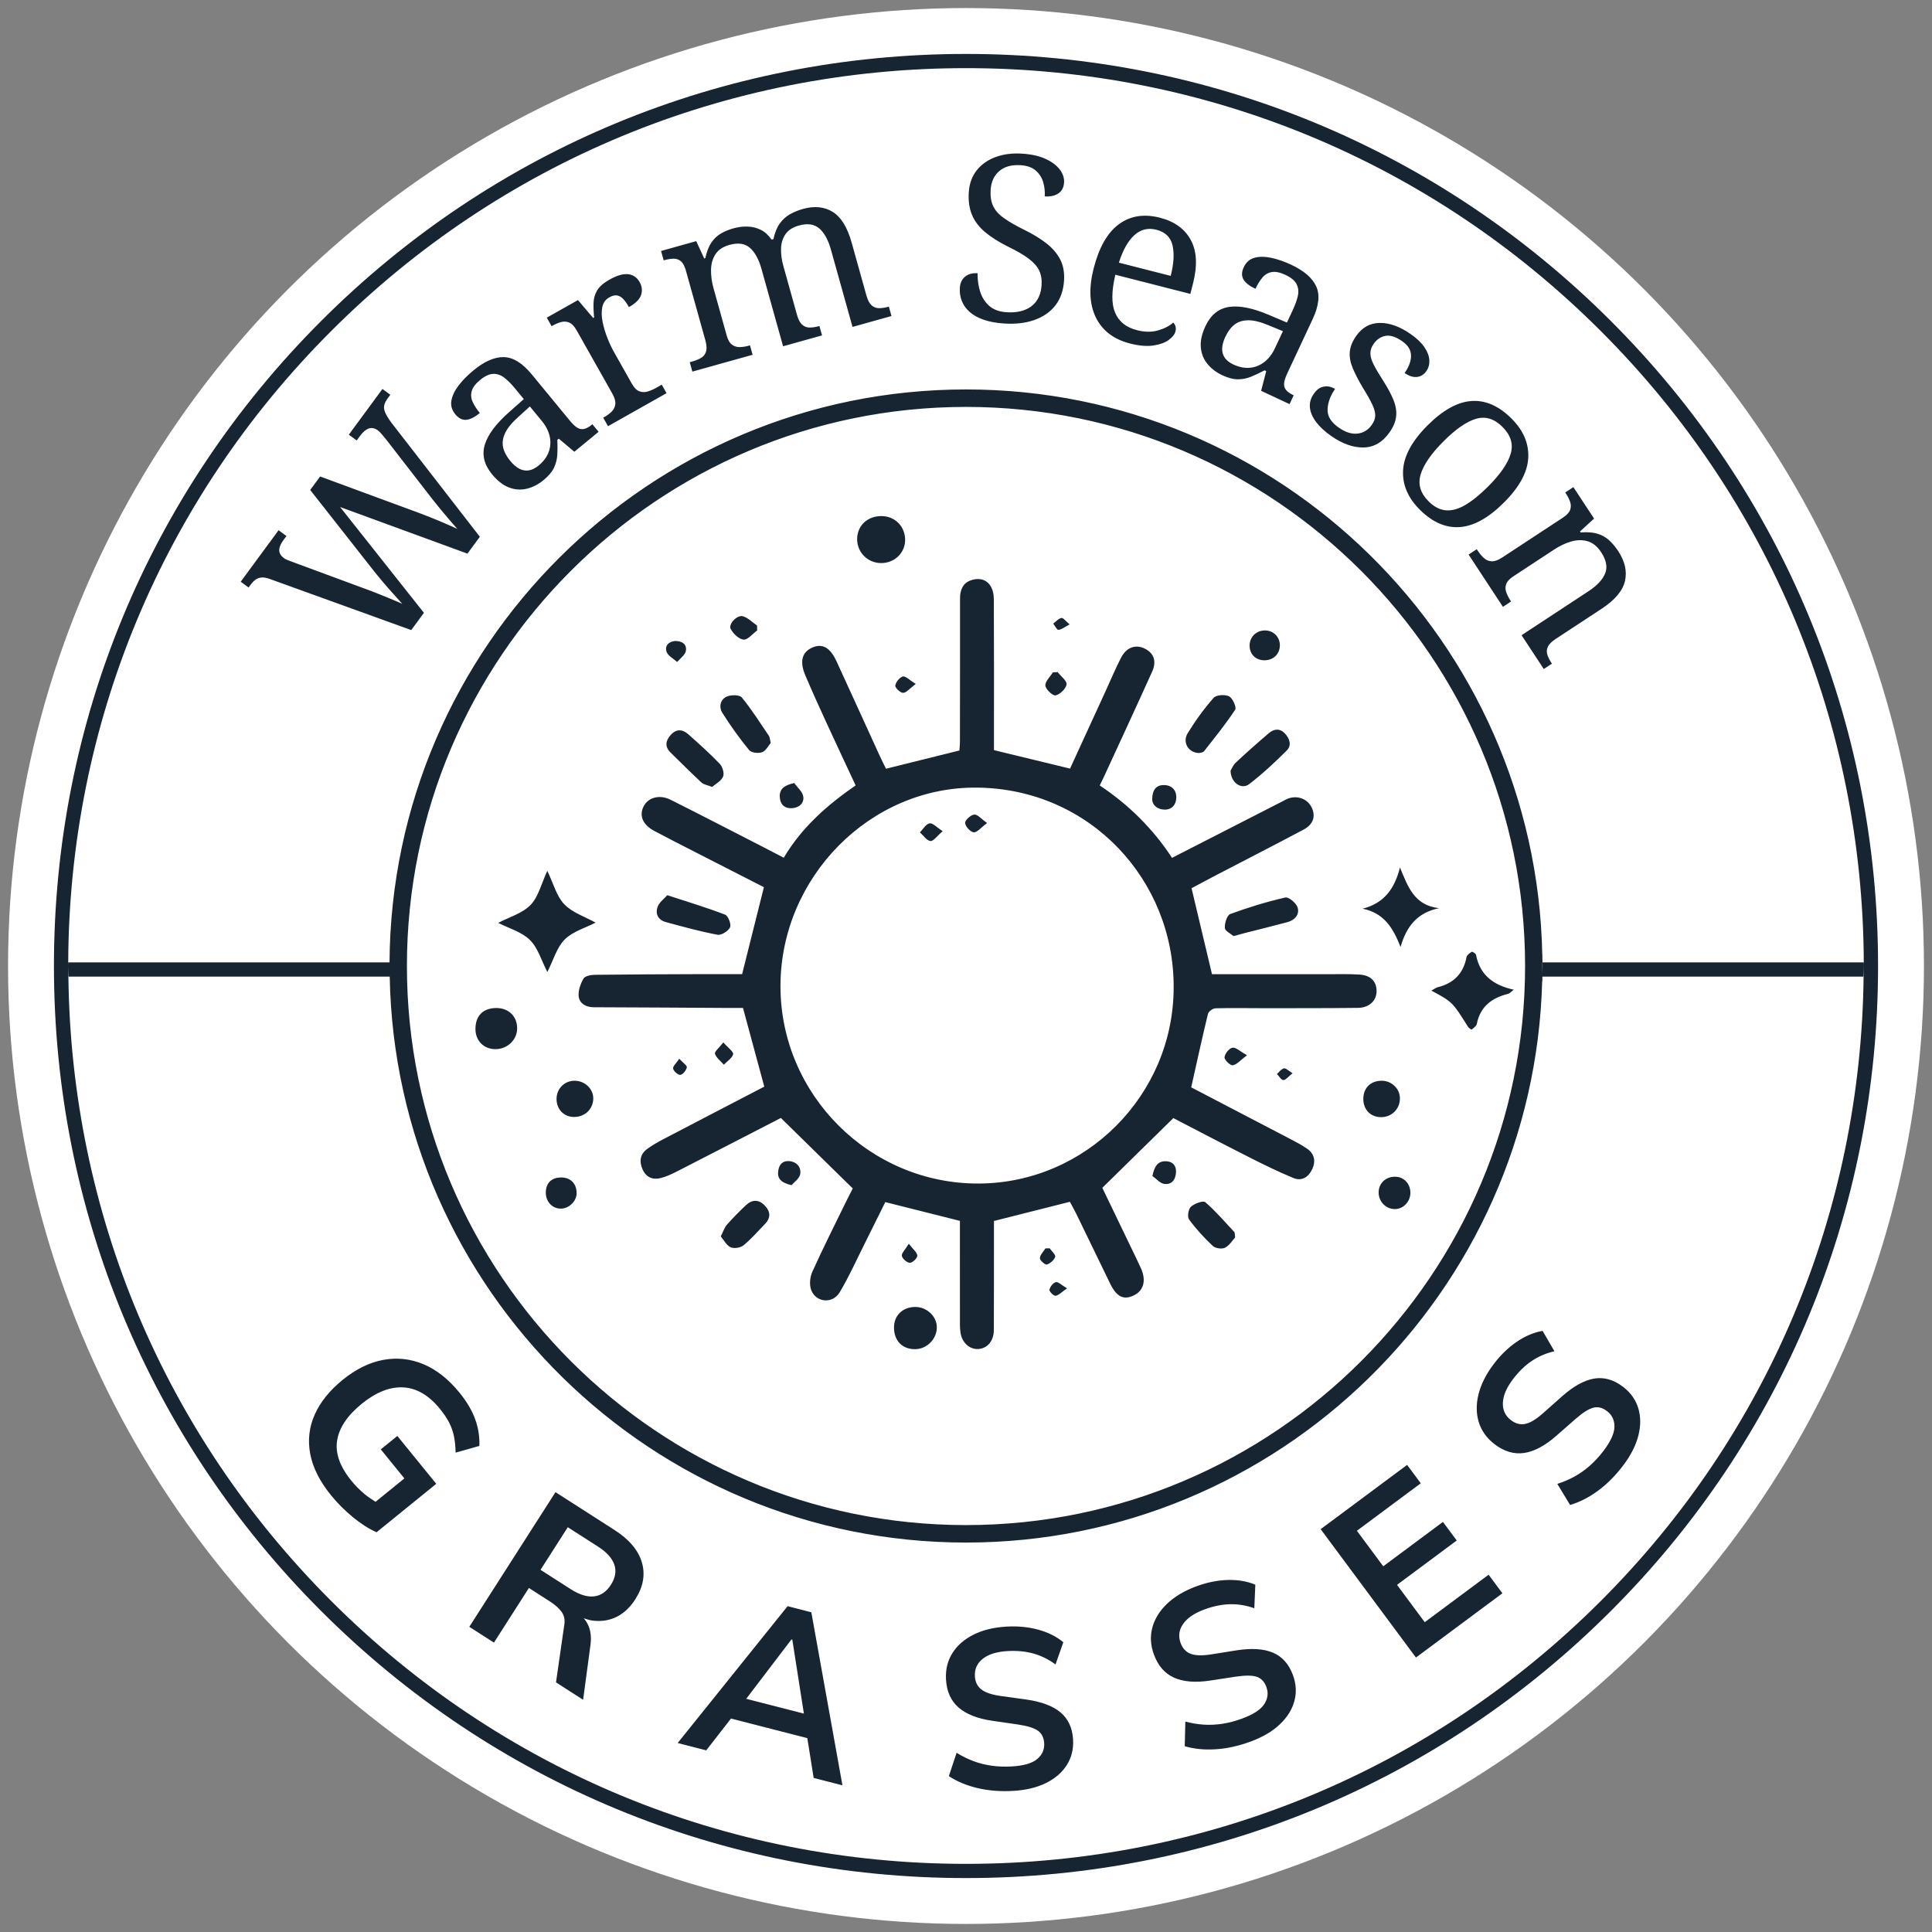
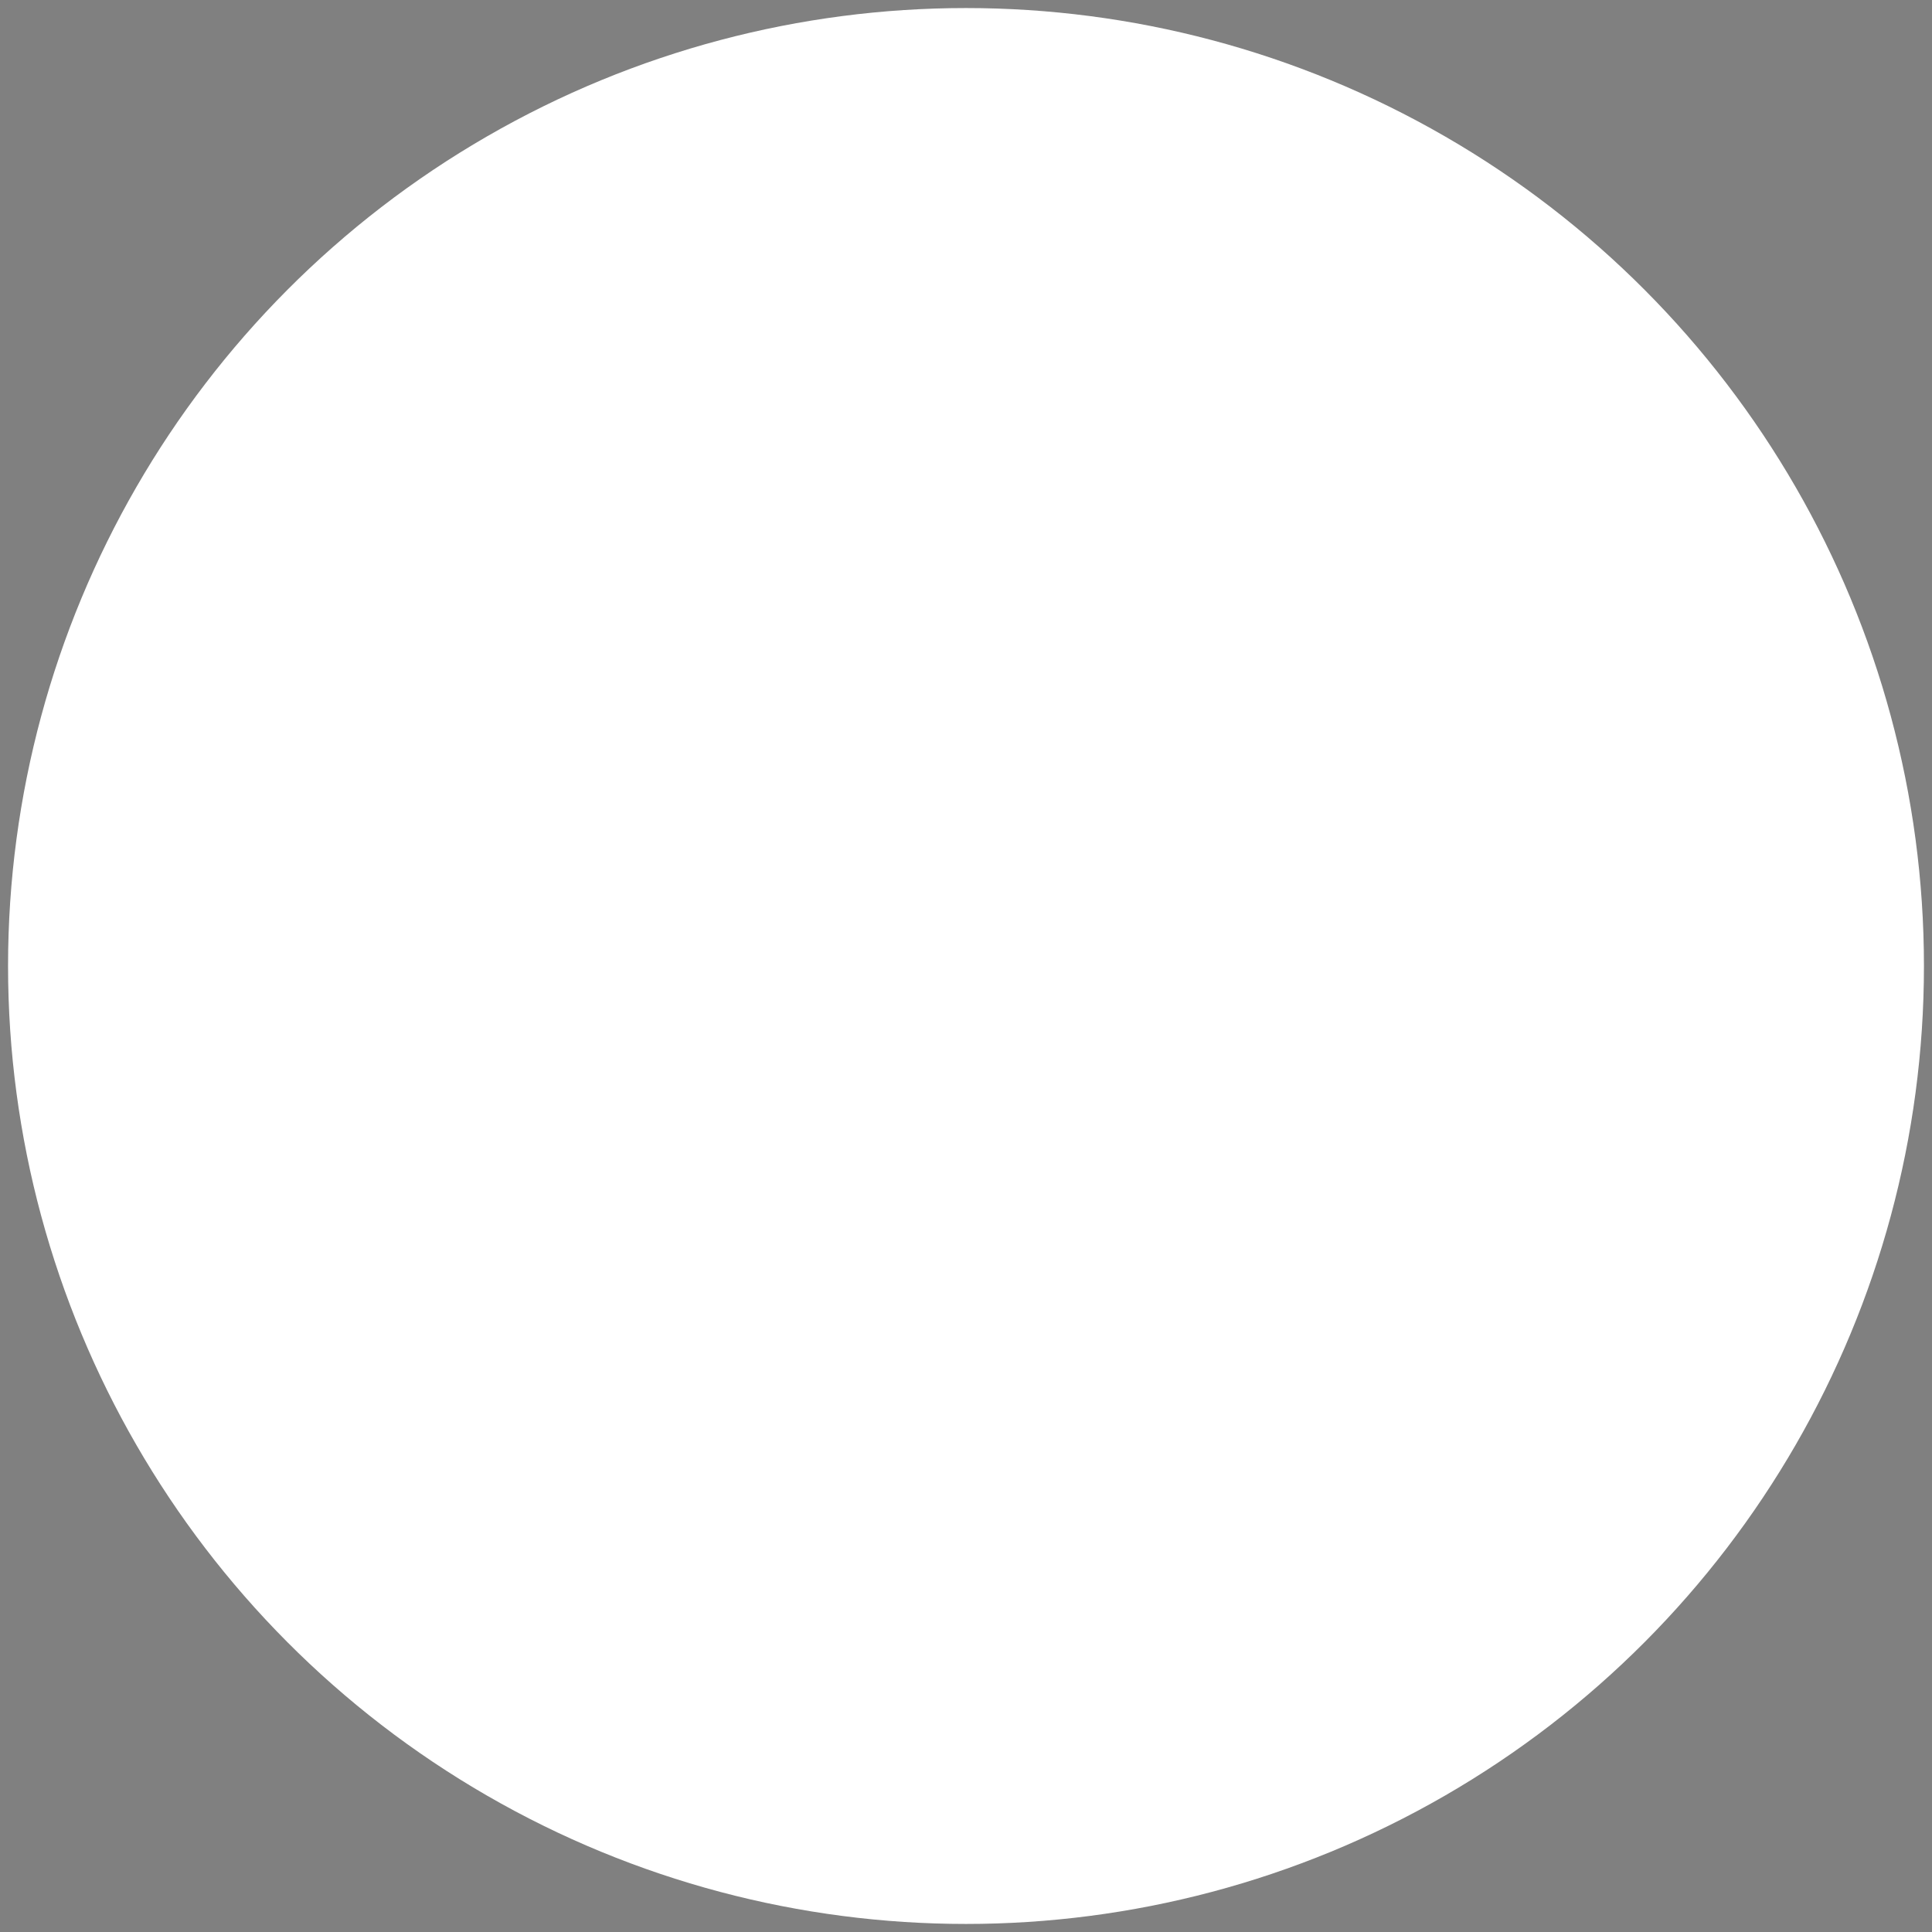
<svg xmlns="http://www.w3.org/2000/svg" x="0px" y="0px" width="120px" height="120px" viewBox="0 0 120 120">
  <rect x="0" y="0" width="120" height="120" fill="#808080" stroke="none" />
  <circle cx="60" cy="60" r="59.5" style="fill:#ffffff;" />
-   <path d="M65.022,78.541c-0.105,0.032-0.439-0.259-0.433-0.393 c0.009-0.207,0.22-0.407,0.346-0.609c0.087-0.001,0.174-0.003,0.262-0.004 c0.124,0.18,0.382,0.402,0.342,0.529C65.474,78.267,65.232,78.477,65.022,78.541z M56.976,77.991 c-0.008-0.2-0.26-0.39-0.527-0.742c-0.226,0.372-0.464,0.59-0.433,0.758 c0.033,0.179,0.321,0.426,0.499,0.427C56.679,78.435,56.983,78.144,56.976,77.991z M49.04,72.121 c-0.422-0.044-0.645,0.198-0.703,0.603c-0.069,0.48,0.171,0.734,0.826,0.89 c0.151-0.18,0.489-0.407,0.539-0.685C49.774,72.522,49.51,72.17,49.04,72.121z M56.84,81.178 c-0.793,0.01-1.326,0.54-1.312,1.307c0.014,0.805,0.526,1.319,1.308,1.315 c0.744-0.004,1.369-0.645,1.351-1.386C58.172,81.741,57.549,81.17,56.84,81.178z M74.862,74.67 c-0.133-0.115-0.672,0.084-0.893,0.283c-0.159,0.143-0.234,0.625-0.116,0.787 c0.434,0.593,0.939,1.142,1.476,1.647c0.159,0.15,0.564,0.209,0.757,0.112 c0.278-0.141,0.466-0.461,0.63-0.639c-0.029-0.211-0.014-0.297-0.05-0.336 C76.077,75.893,75.513,75.23,74.862,74.67z M86.951,68.201c-0.008-0.576-0.502-1.059-1.097-1.073 c-0.703-0.016-1.17,0.427-1.176,1.115c-0.006,0.665,0.43,1.129,1.076,1.145 C86.435,69.405,86.961,68.883,86.951,68.201z M86.643,73.088c-0.602-0.003-1.044,0.449-1.012,1.035 c0.03,0.557,0.487,0.989,1.032,0.975c0.531-0.014,0.963-0.501,0.938-1.056 C87.576,73.484,87.18,73.09,86.643,73.088z M88.906,61.528c1.311,0.707,1.31,0.708,2.274,2.248 c0.05,0.079,0.21,0.188,0.23,0.171c0.123-0.099,0.29-0.216,0.317-0.352 c0.217-1.085,0.939-1.619,1.95-1.867c0.086-0.021,0.155-0.112,0.345-0.256 c-1.284-0.28-2.107-0.926-2.345-2.167c-0.016-0.081-0.224-0.21-0.265-0.186 c-0.132,0.078-0.299,0.204-0.325,0.336c-0.194,1.014-0.795,1.615-1.783,1.863 C89.19,61.346,89.087,61.431,88.906,61.528z M46.337,74.852c-0.414,0.387-0.813,0.793-1.188,1.217 c-0.151,0.171-0.222,0.413-0.382,0.724c0.198,0.234,0.356,0.56,0.61,0.675 c0.213,0.096,0.613,0.037,0.798-0.114c0.487-0.398,0.905-0.881,1.344-1.337 c0.373-0.387,0.333-0.781-0.026-1.148C47.12,74.488,46.711,74.502,46.337,74.852z M72.376,72.126 c-0.474,0.01-0.673,0.315-0.798,0.917c0.245,0.172,0.476,0.459,0.739,0.492 c0.506,0.064,0.725-0.323,0.728-0.78C73.048,72.344,72.778,72.118,72.376,72.126z M65.182,80.107 c-0.022,0.102,0.266,0.393,0.381,0.376c0.203-0.031,0.381-0.232,0.714-0.462 c-0.341-0.201-0.546-0.417-0.696-0.383C65.413,79.675,65.222,79.921,65.182,80.107z M35.718,67.127 c-0.643-0.018-1.155,0.49-1.15,1.142c0.005,0.622,0.438,1.084,1.038,1.106 c0.695,0.026,1.229-0.462,1.243-1.136C36.861,67.649,36.348,67.144,35.718,67.127z M81.603,24.458 c-0.193,0.276-0.274,0.564-0.241,0.862c0.032,0.299,0.161,0.597,0.387,0.896 c0.226,0.299,0.536,0.586,0.931,0.862c0.703,0.491,1.376,0.729,2.02,0.715 c0.644-0.014,1.181-0.329,1.611-0.945c0.232-0.331,0.366-0.654,0.404-0.969 c0.037-0.315-0.013-0.649-0.152-1.005c-0.139-0.355-0.358-0.766-0.654-1.232 c-0.248-0.385-0.441-0.71-0.578-0.976c-0.137-0.266-0.208-0.501-0.213-0.704 c-0.005-0.203,0.061-0.403,0.199-0.601c0.193-0.276,0.438-0.443,0.736-0.499 c0.298-0.056,0.648,0.056,1.05,0.338c0.347,0.242,0.527,0.532,0.538,0.869 c0.011,0.337-0.121,0.703-0.396,1.097c0.276,0.193,0.533,0.275,0.77,0.247 c0.237-0.028,0.43-0.149,0.579-0.362c0.138-0.197,0.199-0.424,0.185-0.681 c-0.014-0.257-0.116-0.524-0.303-0.802c-0.188-0.278-0.471-0.549-0.85-0.814 c-0.671-0.469-1.31-0.701-1.918-0.697c-0.608,0.004-1.099,0.275-1.474,0.811 c-0.237,0.339-0.369,0.667-0.396,0.983c-0.027,0.316,0.032,0.651,0.179,1.006 c0.146,0.354,0.357,0.763,0.632,1.226c0.271,0.436,0.468,0.788,0.592,1.056 c0.124,0.268,0.183,0.495,0.178,0.679c-0.005,0.184-0.077,0.375-0.215,0.572 c-0.221,0.316-0.514,0.496-0.879,0.54s-0.758-0.08-1.176-0.372 c-0.481-0.336-0.712-0.717-0.69-1.143c0.021-0.426,0.175-0.844,0.462-1.254 c-0.095-0.066-0.216-0.116-0.363-0.148c-0.148-0.033-0.306-0.02-0.476,0.038 C81.911,24.11,81.752,24.245,81.603,24.458z M74.985,22.589c-0.238-0.297-0.372-0.642-0.402-1.033 c-0.03-0.391,0.066-0.822,0.286-1.293c0.327-0.698,0.813-1.097,1.461-1.198 c0.648-0.101,1.481,0.066,2.5,0.5l1.104,0.469l0.367-0.785 c0.147-0.314,0.25-0.603,0.31-0.867c0.06-0.264,0.035-0.507-0.074-0.728 c-0.109-0.221-0.342-0.415-0.7-0.583c-0.331-0.155-0.613-0.212-0.844-0.172 c-0.232,0.041-0.426,0.154-0.583,0.341c-0.157,0.187-0.3,0.42-0.431,0.699 c-0.366-0.171-0.614-0.364-0.742-0.578c-0.128-0.214-0.123-0.469,0.016-0.766 c0.143-0.305,0.364-0.5,0.663-0.583c0.299-0.083,0.647-0.082,1.044,0.002 c0.396,0.084,0.808,0.227,1.235,0.427c0.802,0.375,1.322,0.826,1.56,1.352 c0.238,0.526,0.163,1.203-0.225,2.031l-1.585,3.388c-0.114,0.244-0.177,0.446-0.188,0.606 c-0.011,0.16,0.031,0.296,0.127,0.41c0.095,0.114,0.239,0.215,0.431,0.305l0.039,0.018 l-0.257,0.549l-1.766-0.826l0.317-1.223l-0.105-0.049c-0.297,0.159-0.577,0.291-0.84,0.397 s-0.534,0.159-0.816,0.16c-0.282,0.001-0.606-0.084-0.973-0.256 C75.534,23.125,75.223,22.886,74.985,22.589z M75.91,21.651c-0.005,0.216,0.05,0.406,0.164,0.571 c0.114,0.165,0.289,0.302,0.524,0.413c0.358,0.167,0.7,0.237,1.026,0.209 c0.326-0.028,0.626-0.146,0.898-0.353c0.273-0.207,0.494-0.494,0.666-0.861l0.496-1.06l-0.856-0.352 c-0.505-0.215-0.93-0.324-1.275-0.325c-0.345-0.002-0.632,0.084-0.862,0.258 c-0.231,0.174-0.425,0.431-0.584,0.771C75.982,21.192,75.916,21.436,75.91,21.651z M88.654,26.436 c0.951-0.955,1.862-1.464,2.733-1.528c0.871-0.063,1.703,0.299,2.494,1.087 c0.737,0.734,1.084,1.545,1.042,2.433c-0.043,0.889-0.539,1.811-1.49,2.766 c-0.958,0.962-1.874,1.476-2.749,1.543c-0.875,0.066-1.708-0.294-2.499-1.082 c-0.737-0.734-1.083-1.547-1.037-2.438C87.195,28.325,87.696,27.398,88.654,26.436z M89.647,27.424 c-0.761,0.764-1.231,1.448-1.41,2.051c-0.179,0.603-0.013,1.159,0.499,1.668 c0.341,0.34,0.701,0.524,1.079,0.554c0.378,0.03,0.784-0.085,1.22-0.345 c0.435-0.26,0.904-0.642,1.407-1.147c0.761-0.764,1.225-1.443,1.394-2.036 c0.169-0.593-0.003-1.144-0.514-1.653c-0.512-0.51-1.062-0.677-1.65-0.502 C91.082,26.19,90.408,26.66,89.647,27.424z M97.073,32.153l-3.766,2.474 c-0.249,0.164-0.466,0.243-0.648,0.236c-0.183-0.007-0.344-0.071-0.482-0.194 c-0.138-0.122-0.268-0.276-0.389-0.461l-0.064-0.096l-0.507,0.333l2.133,3.247l0.507-0.333l-0.04-0.06 c-0.116-0.177-0.204-0.35-0.263-0.519c-0.059-0.169-0.059-0.335-0.001-0.501 c0.059-0.165,0.205-0.324,0.438-0.478l2.547-1.673c0.346-0.227,0.698-0.393,1.057-0.496 c0.358-0.103,0.698-0.107,1.019-0.013c0.321,0.094,0.601,0.322,0.839,0.685 c0.322,0.491,0.403,0.93,0.243,1.317s-0.502,0.753-1.025,1.097l-4.164,2.736l1.38,2.1 l0.507-0.333l-0.04-0.06c-0.117-0.177-0.2-0.347-0.249-0.51 c-0.05-0.163-0.037-0.324,0.037-0.483c0.074-0.158,0.236-0.319,0.486-0.483l2.849-1.872 c0.829-0.544,1.313-1.119,1.452-1.723c0.139-0.604-0.001-1.224-0.418-1.859 c-0.169-0.258-0.356-0.48-0.56-0.669c-0.204-0.188-0.447-0.326-0.728-0.411 c-0.281-0.086-0.63-0.113-1.047-0.081l-0.04-0.06l0.875-0.799l-1.285-1.955l-0.507,0.333 l0.04,0.06c0.116,0.177,0.204,0.35,0.263,0.519c0.059,0.169,0.059,0.335,0.001,0.501 C97.464,31.833,97.314,31.995,97.073,32.153z M68.067,19.72c-0.402-0.818-0.448-1.834-0.139-3.046 c0.334-1.306,0.855-2.221,1.566-2.745c0.71-0.524,1.56-0.66,2.549-0.407 c0.905,0.231,1.545,0.693,1.919,1.385c0.375,0.692,0.42,1.593,0.137,2.703l-0.164,0.644 l-4.66-1.19c-0.241,1.022-0.246,1.808-0.014,2.359c0.232,0.551,0.684,0.912,1.355,1.084 c0.485,0.124,0.924,0.129,1.315,0.015c0.392-0.113,0.704-0.275,0.936-0.484 c0.058,0.045,0.105,0.116,0.139,0.214c0.034,0.098,0.036,0.208,0.005,0.329 c-0.048,0.187-0.188,0.365-0.42,0.534c-0.232,0.169-0.55,0.284-0.953,0.345 c-0.403,0.061-0.885,0.02-1.444-0.123C69.178,21.078,68.469,20.539,68.067,19.72z M69.496,16.314 l3.219,0.822c0.19-0.746,0.229-1.375,0.116-1.886c-0.113-0.511-0.449-0.838-1.009-0.981 c-0.513-0.131-0.966-0.021-1.359,0.331C70.07,14.953,69.747,15.524,69.496,16.314z M34.298,20.238 c0.184-0.104,0.365-0.181,0.541-0.231c0.176-0.05,0.347-0.041,0.512,0.026 c0.165,0.067,0.319,0.227,0.461,0.478l2.214,3.924c0.147,0.26,0.211,0.481,0.192,0.663 c-0.019,0.182-0.094,0.338-0.226,0.467c-0.132,0.13-0.294,0.249-0.487,0.358l-0.038,0.021 l0.298,0.528l3.635-2.051l-0.298-0.528l-0.352,0.199c-0.185,0.104-0.365,0.181-0.541,0.231 c-0.177,0.05-0.347,0.041-0.512-0.026c-0.165-0.067-0.316-0.222-0.453-0.466l-1.114-1.975 c-0.137-0.243-0.271-0.529-0.402-0.859c-0.131-0.33-0.231-0.663-0.299-1 c-0.069-0.337-0.075-0.643-0.02-0.917c0.055-0.274,0.2-0.478,0.435-0.61 c0.168-0.095,0.319-0.136,0.453-0.123c0.134,0.013,0.262,0.079,0.385,0.197 c0.122,0.119,0.25,0.296,0.382,0.531c0.419-0.237,0.672-0.489,0.757-0.759 c0.086-0.269,0.055-0.534-0.091-0.794c-0.166-0.293-0.404-0.457-0.717-0.491 c-0.312-0.034-0.699,0.079-1.16,0.339c-0.369,0.208-0.624,0.432-0.765,0.672 c-0.141,0.24-0.215,0.5-0.223,0.781c-0.008,0.281,0.005,0.578,0.038,0.891L36.841,19.748 L35.899,18.638l-1.937,1.093l0.298,0.528L34.298,20.238z M28.278,25.73 c-0.214-0.26-0.294-0.543-0.241-0.849c0.054-0.306,0.204-0.62,0.451-0.941 c0.247-0.321,0.552-0.632,0.916-0.932c0.684-0.563,1.314-0.839,1.891-0.827 c0.577,0.012,1.156,0.37,1.737,1.077l2.377,2.888c0.171,0.208,0.327,0.352,0.466,0.43 c0.139,0.079,0.281,0.099,0.425,0.062c0.144-0.037,0.297-0.123,0.461-0.258l0.033-0.028l0.386,0.468 l-1.505,1.239l-0.968-0.812l-0.089,0.073c0.015,0.337,0.014,0.646-0.003,0.928 c-0.017,0.282-0.086,0.551-0.206,0.806c-0.121,0.255-0.337,0.511-0.649,0.768 c-0.327,0.269-0.676,0.448-1.047,0.535c-0.371,0.087-0.739,0.06-1.105-0.082 c-0.366-0.141-0.714-0.413-1.045-0.814c-0.489-0.595-0.64-1.206-0.453-1.834 c0.188-0.628,0.696-1.309,1.527-2.042l0.898-0.795l-0.551-0.669 c-0.22-0.268-0.437-0.485-0.65-0.653c-0.213-0.168-0.443-0.25-0.689-0.246 c-0.247,0.004-0.522,0.131-0.827,0.381c-0.283,0.233-0.455,0.462-0.518,0.689 c-0.063,0.227-0.044,0.451,0.058,0.672c0.102,0.222,0.25,0.452,0.446,0.69 c-0.312,0.257-0.593,0.397-0.841,0.421C28.715,26.098,28.487,25.983,28.278,25.73z M32.226,25.867 c-0.412,0.364-0.692,0.701-0.842,1.011s-0.196,0.607-0.138,0.889 c0.058,0.283,0.206,0.569,0.445,0.859c0.19,0.231,0.381,0.394,0.573,0.492 c0.192,0.097,0.388,0.13,0.586,0.098c0.198-0.032,0.397-0.131,0.598-0.296 c0.305-0.251,0.515-0.53,0.63-0.837c0.115-0.307,0.138-0.628,0.068-0.963 c-0.07-0.335-0.234-0.659-0.491-0.971l-0.744-0.903L32.226,25.867z M26.33,38.063l-5.206-6.572 l7.91,2.896l0.77-1.047l-5.465-7.049c-0.199-0.266-0.336-0.486-0.411-0.66 c-0.075-0.174-0.095-0.33-0.061-0.466c0.034-0.136,0.106-0.278,0.214-0.425l0.162-0.221l-0.489-0.359 l-2.088,2.839l0.489,0.359l0.197-0.268c0.188-0.256,0.374-0.415,0.557-0.477 c0.183-0.062,0.376-0.019,0.578,0.129c0.062,0.046,0.144,0.13,0.245,0.252 c0.101,0.122,0.19,0.229,0.266,0.321l2.842,3.668c0.197,0.252,0.386,0.487,0.567,0.704 c0.181,0.217,0.353,0.421,0.517,0.613c0.163,0.192,0.324,0.376,0.482,0.552 c-0.312-0.145-0.677-0.307-1.097-0.484c-0.42-0.177-0.859-0.351-1.319-0.522l-6.107-2.251 l-0.616,0.838l3.973,5.055c0.298,0.375,0.599,0.734,0.903,1.076 c0.304,0.343,0.584,0.657,0.841,0.941c-0.215-0.098-0.451-0.2-0.708-0.305 c-0.257-0.105-0.521-0.213-0.793-0.323c-0.271-0.11-0.549-0.216-0.834-0.317l-4.51-1.668 c-0.102-0.039-0.196-0.075-0.28-0.107c-0.084-0.032-0.157-0.071-0.219-0.116 c-0.194-0.143-0.293-0.305-0.296-0.487c-0.003-0.182,0.08-0.389,0.251-0.622l0.197-0.268 l-0.489-0.359l-2.353,3.199l0.489,0.359l0.111-0.151c0.114-0.155,0.226-0.27,0.335-0.346 c0.109-0.075,0.235-0.116,0.379-0.125c0.143-0.008,0.314,0.025,0.511,0.098l8.768,3.168L26.33,38.063z M86.99,58.816c0.369-1.271,1.026-2.123,2.39-2.408c-1.534-0.175-1.926-1.316-2.425-2.527 c-0.332,1.314-0.98,2.222-2.326,2.56C85.976,56.707,86.535,57.659,86.99,58.816z M41.267,16.159 c0.204-0.057,0.393-0.087,0.567-0.091c0.174-0.004,0.326,0.049,0.456,0.157 c0.13,0.109,0.234,0.302,0.312,0.58l1.212,4.34c0.08,0.288,0.094,0.516,0.041,0.686 c-0.053,0.17-0.151,0.3-0.296,0.39c-0.145,0.091-0.324,0.166-0.537,0.225l-0.181,0.051 l0.163,0.584l3.742-1.045l-0.163-0.584l-0.042,0.012c-0.204,0.057-0.398,0.088-0.581,0.095 c-0.183,0.006-0.347-0.043-0.491-0.148c-0.144-0.105-0.254-0.291-0.329-0.561l-0.819-2.935 c-0.111-0.398-0.164-0.784-0.158-1.156c0.006-0.371,0.098-0.695,0.277-0.969 c0.178-0.275,0.467-0.468,0.866-0.579c0.538-0.15,0.962-0.089,1.274,0.184 c0.311,0.273,0.551,0.711,0.719,1.314l1.34,4.799l2.42-0.676l-0.163-0.584l-0.042,0.012 c-0.204,0.057-0.394,0.085-0.569,0.084c-0.175-0.001-0.329-0.06-0.462-0.178 c-0.133-0.118-0.239-0.321-0.32-0.608l-0.85-3.046c-0.104-0.371-0.151-0.728-0.141-1.07 c0.009-0.342,0.101-0.64,0.275-0.894c0.174-0.254,0.451-0.434,0.831-0.54 c0.538-0.15,0.962-0.089,1.274,0.184c0.311,0.273,0.551,0.711,0.719,1.314l1.34,4.799l2.42-0.676 l-0.163-0.584l-0.042,0.012c-0.204,0.057-0.394,0.085-0.569,0.084 c-0.175-0.001-0.329-0.06-0.462-0.178c-0.133-0.118-0.239-0.321-0.32-0.608l-0.917-3.283 c-0.266-0.955-0.66-1.593-1.179-1.913c-0.519-0.32-1.136-0.38-1.85-0.181 c-0.288,0.08-0.554,0.19-0.801,0.328c-0.246,0.139-0.458,0.33-0.634,0.574 c-0.177,0.244-0.309,0.569-0.396,0.973l-0.111,0.031c-0.199-0.284-0.426-0.488-0.681-0.612 c-0.255-0.124-0.525-0.19-0.813-0.2c-0.288-0.01-0.58,0.027-0.876,0.11 c-0.288,0.08-0.547,0.188-0.78,0.322c-0.232,0.135-0.43,0.323-0.593,0.563 c-0.163,0.24-0.288,0.563-0.375,0.967l-0.07,0.02l-0.495-1.076l-2.184,0.61l0.163,0.584 L41.267,16.159z M60.24,19.387c0.228,0.199,0.519,0.358,0.873,0.478 c0.354,0.12,0.766,0.196,1.237,0.228c0.721,0.048,1.355-0.025,1.904-0.22 c0.548-0.195,0.981-0.496,1.298-0.905c0.317-0.408,0.496-0.92,0.537-1.535 c0.033-0.499-0.044-0.934-0.231-1.304c-0.187-0.369-0.472-0.705-0.852-1.005 c-0.381-0.301-0.846-0.585-1.398-0.854c-0.542-0.268-0.969-0.516-1.282-0.744 c-0.313-0.228-0.53-0.479-0.651-0.753c-0.122-0.273-0.17-0.602-0.144-0.987 c0.033-0.499,0.214-0.888,0.541-1.165c0.327-0.277,0.769-0.397,1.327-0.36 c0.403,0.027,0.716,0.14,0.94,0.338c0.223,0.198,0.376,0.44,0.458,0.725 c0.082,0.285,0.113,0.577,0.093,0.875c0.346,0.023,0.627-0.038,0.844-0.182s0.336-0.371,0.357-0.678 c0.018-0.278-0.07-0.547-0.265-0.807c-0.195-0.259-0.487-0.479-0.875-0.659 c-0.388-0.18-0.871-0.29-1.447-0.328c-0.605-0.041-1.153,0.026-1.642,0.201 c-0.489,0.175-0.884,0.447-1.184,0.818c-0.3,0.371-0.468,0.83-0.505,1.378 c-0.035,0.528,0.03,0.993,0.196,1.395c0.166,0.402,0.436,0.76,0.811,1.075 c0.375,0.315,0.851,0.617,1.43,0.906c0.551,0.268,0.981,0.519,1.289,0.752 c0.308,0.233,0.523,0.476,0.646,0.731c0.123,0.254,0.173,0.559,0.149,0.914 c-0.039,0.586-0.252,1.023-0.638,1.311c-0.386,0.288-0.901,0.41-1.544,0.367 c-0.452-0.03-0.809-0.163-1.073-0.398c-0.264-0.235-0.452-0.532-0.563-0.892 c-0.111-0.359-0.163-0.737-0.156-1.132c-0.221-0.015-0.411,0.014-0.57,0.085 c-0.159,0.071-0.285,0.177-0.376,0.315c-0.091,0.139-0.144,0.304-0.156,0.496 c-0.02,0.298,0.022,0.576,0.125,0.833C59.847,18.96,60.012,19.188,60.24,19.387z M101.752,87.453 c-0.162-0.523-0.479-0.965-0.95-1.322c-0.576-0.437-1.17-0.605-1.783-0.505 c-0.613,0.101-1.278,0.468-1.996,1.102L95.82,87.796c-0.425,0.373-0.79,0.589-1.093,0.647 c-0.304,0.059-0.594-0.018-0.871-0.228c-0.359-0.273-0.529-0.634-0.51-1.086 c0.019-0.451,0.23-0.942,0.633-1.473c0.358-0.471,0.747-0.847,1.168-1.129 c0.421-0.282,0.888-0.481,1.402-0.598l-0.736-1.266c-0.543,0.095-1.077,0.32-1.602,0.676 c-0.524,0.357-1,0.815-1.426,1.376c-0.477,0.628-0.794,1.254-0.95,1.878 s-0.15,1.207,0.017,1.746c0.167,0.54,0.498,0.997,0.992,1.372 c0.591,0.449,1.199,0.627,1.823,0.535s1.287-0.444,1.987-1.055l1.221-1.071 c0.449-0.39,0.815-0.619,1.098-0.688s0.562,0.002,0.838,0.212c0.314,0.239,0.469,0.562,0.465,0.972 c-0.005,0.409-0.231,0.909-0.68,1.5c-0.267,0.352-0.552,0.66-0.854,0.926 c-0.302,0.266-0.62,0.49-0.954,0.673c-0.334,0.183-0.687,0.333-1.06,0.451l0.792,1.309 c0.574-0.166,1.145-0.454,1.712-0.867c0.567-0.412,1.092-0.936,1.575-1.572 c0.483-0.635,0.801-1.26,0.956-1.874C101.918,88.546,101.914,87.977,101.752,87.453z M79.834,55.746 c-1.159,0.266-2.304,0.614-3.42,1.025c-0.203,0.075-0.358,0.577-0.335,0.867 c0.015,0.196,0.379,0.365,0.539,0.504c0.35-0.095,0.559-0.154,0.768-0.207 c0.863-0.22,1.728-0.429,2.588-0.662c0.456-0.124,0.76-0.482,0.621-0.913 C80.508,56.088,80.042,55.698,79.834,55.746z M45.536,65.479c0.037-0.15-0.313-0.395-0.607-0.733 c-0.258,0.333-0.563,0.574-0.521,0.704c0.084,0.259,0.357,0.457,0.552,0.68 C45.165,65.916,45.475,65.728,45.536,65.479z M44.568,58.059c0.236,0.044,0.669-0.228,0.777-0.462 c0.086-0.187-0.118-0.713-0.31-0.787c-1.127-0.435-2.289-0.782-3.587-1.208 c-0.201,0.228-0.488,0.43-0.593,0.702c-0.173,0.445,0.013,0.835,0.497,0.967 C42.417,57.561,43.484,57.855,44.568,58.059z M35.076,58.352c0.499-0.499,1.279-0.716,1.917-1.046 c-0.671-0.375-1.452-0.623-1.947-1.143c-0.483-0.507-0.675-1.292-1.051-2.074 c-0.379,0.813-0.555,1.622-1.045,2.122c-0.516,0.526-1.333,0.757-2.005,1.11 c0.667,0.342,1.458,0.56,1.969,1.063c0.499,0.492,0.713,1.274,1.083,1.989 C34.38,59.618,34.585,58.842,35.076,58.352z M79.709,67.085c0.153-0,0.306-0.213,0.576-0.425 c-0.26-0.155-0.423-0.329-0.539-0.302c-0.162,0.038-0.29,0.225-0.432,0.349 C79.446,66.842,79.578,67.085,79.709,67.085z M42.66,66.293c0.023-0.11-0.235-0.278-0.469-0.531 c-0.183,0.274-0.411,0.469-0.382,0.613c0.033,0.164,0.315,0.408,0.452,0.386 C42.423,66.735,42.622,66.479,42.66,66.293z M35.815,74.122c0.007-0.575-0.349-0.966-0.897-0.985 c-0.632-0.022-1,0.308-1.017,0.91c-0.016,0.578,0.396,1.027,0.938,1.023 C35.341,75.067,35.809,74.613,35.815,74.122z M76.058,65.672c-0.014,0.16,0.357,0.516,0.511,0.493 c0.255-0.039,0.474-0.314,0.886-0.623c-0.44-0.242-0.704-0.508-0.909-0.467 C76.34,65.115,76.078,65.447,76.058,65.672z M30.82,62.61c-0.818,0.005-1.294,0.489-1.289,1.312 c0.005,0.723,0.519,1.241,1.234,1.243c0.753,0.003,1.359-0.58,1.356-1.303 C32.119,63.119,31.585,62.606,30.82,62.61z M88.493,100.758l-1.721-2.319l3.708-2.756l-0.856-1.154 l-3.708,2.756l-1.637-2.206l3.968-2.949l-0.848-1.142l-5.37,3.991l5.918,7.974l5.37-3.991 l-0.856-1.154L88.493,100.758z M116.65,60c0,15.132-5.893,29.358-16.592,40.058 C89.358,110.758,75.132,116.65,60,116.65c-15.132,0-29.358-5.893-40.058-16.592S3.35,75.132,3.35,60 c0-15.132,5.893-29.358,16.592-40.058C30.642,9.243,44.868,3.35,60,3.35 c15.132,0,29.358,5.893,40.058,16.592C110.758,30.642,116.65,44.868,116.65,60z M115.752,60.658h0.016 V60v-0.224h-0.005c-0.058-14.812-5.848-28.73-16.329-39.21C88.901,10.032,74.896,4.232,60,4.232 c-14.896,0-28.901,5.801-39.434,16.334C10.085,31.046,4.295,44.964,4.237,59.776H4.232V60v0.658h0.016 C4.416,75.308,10.188,89.057,20.566,99.434C31.099,109.967,45.104,115.768,60,115.768 c14.896,0,28.901-5.801,39.434-16.334C109.812,89.057,115.584,75.308,115.752,60.658z M79.074,102.653 c-0.571-0.245-1.329-0.294-2.275-0.147l-1.588,0.254c-0.559,0.085-0.982,0.071-1.269-0.044 c-0.287-0.114-0.491-0.335-0.611-0.661c-0.155-0.423-0.104-0.82,0.155-1.19 c0.259-0.37,0.701-0.671,1.327-0.901c0.555-0.204,1.086-0.312,1.592-0.323 c0.506-0.011,1.007,0.073,1.503,0.251l0.062-1.464c-0.508-0.213-1.08-0.311-1.713-0.293 c-0.634,0.018-1.281,0.148-1.942,0.392c-0.74,0.272-1.344,0.629-1.812,1.071 c-0.468,0.442-0.776,0.936-0.926,1.481c-0.15,0.545-0.118,1.109,0.096,1.69 c0.256,0.696,0.672,1.174,1.247,1.433c0.575,0.259,1.323,0.319,2.243,0.181l1.606-0.245 c0.589-0.086,1.02-0.082,1.295,0.012c0.275,0.094,0.472,0.304,0.592,0.63 c0.136,0.37,0.092,0.727-0.132,1.069c-0.224,0.343-0.685,0.642-1.381,0.898 c-0.414,0.152-0.82,0.259-1.218,0.32c-0.398,0.061-0.786,0.079-1.166,0.053 c-0.38-0.025-0.758-0.089-1.135-0.19l-0.038,1.53c0.573,0.17,1.209,0.234,1.909,0.191 c0.7-0.042,1.424-0.201,2.174-0.476c0.749-0.275,1.354-0.63,1.814-1.065 c0.461-0.434,0.764-0.916,0.91-1.445c0.146-0.529,0.116-1.071-0.088-1.626 C80.055,103.36,79.645,102.898,79.074,102.653z M29.519,88.165c-0.194-0.544-0.519-1.097-0.974-1.658 c-0.687-0.846-1.437-1.437-2.249-1.775c-0.813-0.338-1.647-0.426-2.502-0.265 c-0.855,0.161-1.691,0.573-2.507,1.236c-0.809,0.657-1.388,1.374-1.736,2.152 c-0.348,0.778-0.443,1.592-0.284,2.443c0.159,0.851,0.59,1.71,1.295,2.577 c0.403,0.495,0.856,0.95,1.361,1.363c0.505,0.413,0.993,0.724,1.466,0.933l3.708-3.008L24.68,89.189 l-1.028,0.834l1.465,1.804l-1.791,1.453c-0.235-0.154-0.474-0.305-0.688-0.485 c-0.304-0.255-0.577-0.532-0.82-0.831c-0.716-0.882-1.008-1.718-0.876-2.509 c0.132-0.79,0.643-1.547,1.533-2.268c0.89-0.722,1.749-1.06,2.579-1.013 c0.83,0.046,1.588,0.492,2.275,1.338c0.243,0.299,0.432,0.581,0.568,0.845 c0.136,0.265,0.235,0.547,0.298,0.847c0.062,0.3,0.097,0.641,0.104,1.022l1.476-0.417 C29.798,89.257,29.713,88.709,29.519,88.165z M63.74,105.56l-1.593-0.22 c-0.56-0.081-0.96-0.218-1.202-0.411c-0.242-0.193-0.372-0.463-0.393-0.81 c-0.026-0.45,0.139-0.814,0.494-1.093c0.356-0.279,0.866-0.437,1.532-0.475 c0.591-0.034,1.13,0.018,1.617,0.155c0.487,0.137,0.942,0.363,1.365,0.677l0.485-1.382 c-0.425-0.352-0.943-0.612-1.555-0.779c-0.612-0.167-1.269-0.231-1.972-0.191 c-0.787,0.045-1.469,0.21-2.045,0.497c-0.576,0.287-1.015,0.669-1.316,1.147 c-0.302,0.478-0.435,1.026-0.399,1.645c0.043,0.741,0.302,1.318,0.777,1.734s1.173,0.691,2.093,0.826 l1.608,0.233c0.588,0.089,1,0.218,1.236,0.388s0.363,0.429,0.384,0.775 c0.022,0.394-0.123,0.722-0.437,0.984c-0.314,0.263-0.841,0.415-1.582,0.457 c-0.441,0.025-0.86,0.009-1.259-0.048c-0.398-0.057-0.775-0.153-1.131-0.288 c-0.356-0.135-0.7-0.306-1.031-0.513l-0.481,1.452c0.499,0.329,1.089,0.575,1.771,0.739 c0.682,0.163,1.422,0.223,2.219,0.177c0.796-0.045,1.478-0.209,2.046-0.49 c0.567-0.281,0.997-0.654,1.29-1.117c0.293-0.463,0.423-0.99,0.389-1.581 c-0.042-0.722-0.3-1.283-0.775-1.684C65.4,105.962,64.688,105.694,63.74,105.56z M39.867,97.038 c0.224,0.757,0.087,1.523-0.409,2.298c-0.329,0.514-0.723,0.881-1.181,1.1 c-0.458,0.22-0.959,0.292-1.502,0.217c-0.17-0.023-0.344-0.086-0.516-0.138 c0.115,0.135,0.211,0.284,0.284,0.449c0.149,0.341,0.193,0.743,0.132,1.206l-0.457,3.405l-1.684-1.08 l0.505-3.507c0.066-0.348,0.015-0.637-0.155-0.869c-0.17-0.231-0.413-0.449-0.729-0.651l-1.304-0.836 l-2.171,3.393l-1.53-0.981l5.353-8.364l3.652,2.342C39.073,95.608,39.643,96.281,39.867,97.038z M38.155,97.178c-0.139-0.401-0.477-0.774-1.015-1.119l-1.874-1.201l-1.693,2.646l1.873,1.201 c0.538,0.344,1.019,0.494,1.444,0.449c0.425-0.046,0.777-0.286,1.055-0.721 C38.224,97.998,38.294,97.579,38.155,97.178z M50.393,100.141l1.932,10.748l-1.787-0.459l-0.394-2.472 l-4.74-1.217l-1.538,1.976l-1.774-0.455l6.827-8.5L50.393,100.141z M46.349,105.516l3.582,0.919 l-0.719-4.591l-0.055-0.014L46.349,105.516z M77.589,48.703c0.827-0.633,1.595-1.352,2.334-2.088 c0.322-0.321,0.182-0.745-0.117-1.06c-0.311-0.329-0.674-0.291-0.991-0.021 c-0.697,0.594-1.383,1.201-2.052,1.826c-0.176,0.165-0.271,0.416-0.331,0.511 C76.449,48.628,77.116,49.065,77.589,48.703z M55.609,42.581c-0.019,0.137,0.316,0.459,0.484,0.454 c0.206-0.006,0.405-0.268,0.786-0.554c-0.393-0.242-0.637-0.507-0.799-0.463 C55.877,42.072,55.64,42.364,55.609,42.581z M54.719,34.974c0.82,0.007,1.483-0.612,1.5-1.401 c0.018-0.848-0.604-1.503-1.442-1.518c-0.883-0.015-1.527,0.578-1.538,1.415 C53.229,34.299,53.886,34.967,54.719,34.974z M65.741,39.121c0.202-0.02,0.39-0.178,0.695-0.338 c-0.239-0.198-0.396-0.419-0.508-0.399c-0.185,0.034-0.341,0.224-0.51,0.349 C65.527,38.871,65.647,39.13,65.741,39.121z M65.565,43.191c0.28-0.067,0.643-0.411,0.68-0.679 c0.031-0.226-0.352-0.508-0.552-0.765c-0.099,0.004-0.197,0.009-0.296,0.013 c-0.17,0.277-0.489,0.567-0.466,0.826C64.952,42.821,65.396,43.231,65.565,43.191z M72.334,50.287 c0.447,0.01,0.724-0.307,0.728-0.752c0.004-0.485-0.305-0.774-0.777-0.774 c-0.447-0-0.713,0.268-0.721,0.893C71.575,50.01,71.885,50.277,72.334,50.287z M78.437,41.007 c0.581,0.052,1.035-0.329,1.057-0.889c0.02-0.513-0.35-0.926-0.858-0.958 c-0.541-0.035-0.986,0.345-1.019,0.869C77.584,40.559,77.921,40.961,78.437,41.007z M74.493,46.77 c0.055-0.019,0.223-0.023,0.289-0.107c0.666-0.846,1.346-1.684,1.936-2.58 c0.097-0.148-0.15-0.715-0.371-0.829c-0.251-0.13-0.799-0.098-0.963,0.088 c-0.601,0.68-1.141,1.427-1.616,2.202C73.421,46.108,73.825,46.78,74.493,46.77z M39.954,50.131 c0.265-0.586,0.989-0.812,1.697-0.457c2.028,1.016,4.042,2.062,6.061,3.097 c0.308,0.158,0.613,0.32,0.969,0.505c1.112-1.876,2.677-3.255,4.463-4.494 c-0.628-1.349-1.25-2.667-1.858-3.992c-0.437-0.953-0.872-1.907-1.278-2.873 c-0.358-0.851-0.181-1.436,0.467-1.705c0.621-0.257,1.089,0.008,1.491,0.882 c0.895,1.942,1.777,3.89,2.667,5.835c0.136,0.296,0.285,0.586,0.398,0.818 c1.51-0.375,2.979-0.74,4.558-1.132c0.007-0.113,0.034-0.342,0.034-0.571 c0.005-2.953,0.009-5.907,0.006-8.86c-0.001-0.503,0.151-0.937,0.627-1.123 c0.448-0.175,0.943-0.134,1.243,0.297c0.158,0.227,0.228,0.558,0.23,0.843 c0.016,2.888,0.009,5.776,0.008,8.663c0,0.261,0,0.521,0,0.728c1.586,0.385,3.119,0.757,4.725,1.147 c0.709-1.546,1.463-3.189,2.216-4.831c0.318-0.694,0.611-1.401,0.964-2.076 c0.335-0.641,0.911-0.825,1.469-0.542c0.557,0.283,0.744,0.777,0.45,1.429 c-0.996,2.208-2.017,4.404-3.029,6.604c-0.063,0.137-0.132,0.271-0.225,0.462 c1.802,1.202,3.311,2.696,4.49,4.498c2.31-1.182,4.599-2.354,6.888-3.525 c0.097-0.05,0.191-0.107,0.291-0.147c0.6-0.236,1.239,0.001,1.499,0.553 c0.253,0.537,0.1,1.04-0.508,1.364c-1.811,0.964-3.638,1.896-5.458,2.844 c-0.521,0.271-1.037,0.551-1.5,0.797c0.426,1.794,0.841,3.538,1.269,5.34 c2.313,0,4.717-0.001,7.12,0.001c0.678,0,1.357-0.021,2.032,0.021 c0.722,0.045,1.081,0.431,1.07,1.057c-0.01,0.569-0.459,1.003-1.144,1.012 c-1.947,0.024-3.894,0.019-5.841,0.021c-1.006,0.001-2.013-0.022-3.019,0.006 c-0.164,0.005-0.43,0.195-0.467,0.344c-0.364,1.495-0.69,2.999-1.041,4.566 c1.921,1.001,3.989,2.075,6.053,3.156c0.386,0.202,0.777,0.403,1.136,0.648 c0.459,0.313,0.56,0.773,0.333,1.267c-0.226,0.492-0.644,0.779-1.17,0.562 c-0.925-0.381-1.827-0.823-2.72-1.275c-1.634-0.826-3.255-1.679-4.742-2.448 c-1.468,1.441-2.891,2.838-4.411,4.331c0.528,1.097,1.14,2.367,1.751,3.637 c0.218,0.453,0.441,0.903,0.647,1.36c0.341,0.757,0.172,1.387-0.44,1.684 c-0.634,0.308-1.073,0.091-1.473-0.733c-0.696-1.434-1.389-2.87-2.088-4.303 c-0.133-0.273-0.284-0.537-0.412-0.777c-1.56,0.394-3.09,0.78-4.716,1.191 c0,0.322,0,0.754-0,1.186c-0.002,1.86,0.001,3.719-0.007,5.579 c-0.003,0.687-0.392,1.152-0.966,1.187c-0.531,0.033-1.004-0.377-1.104-1.007 c-0.051-0.321-0.036-0.654-0.037-0.982c-0.003-2.01-0.001-4.02-0.001-5.969 c-1.547-0.389-3.039-0.765-4.634-1.166c-0.396,0.797-0.835,1.689-1.281,2.578 c-0.508,1.013-0.972,2.053-1.552,3.024c-0.44,0.738-1.481,0.641-1.773-0.149 c-0.12-0.326-0.075-0.798,0.072-1.123c0.665-1.471,1.392-2.914,2.1-4.365 c0.161-0.33,0.335-0.654,0.415-0.811c-1.507-1.477-2.948-2.89-4.468-4.38 c-2.031,1.047-4.234,2.186-6.442,3.315c-0.327,0.167-0.669,0.33-1.023,0.418 c-0.499,0.125-0.912-0.049-1.127-0.546c-0.214-0.495-0.158-0.947,0.307-1.276 c0.284-0.201,0.584-0.383,0.892-0.544c2.125-1.112,4.254-2.216,6.363-3.313 c-0.435-1.609-0.86-3.179-1.322-4.888c-0.23,0-0.616,0.002-1.002-0 c-2.756-0.015-5.512-0.035-8.268-0.043c-0.481-0.001-0.872-0.226-0.933-0.654 c-0.051-0.359,0.108-0.79,0.293-1.122c0.09-0.162,0.453-0.236,0.694-0.239 c2.209-0.028,4.418-0.033,6.628-0.042c0.894-0.004,1.787-0.001,2.534-0.001 c0.467-1.865,0.898-3.584,1.353-5.399c-1.358-0.694-2.831-1.444-4.302-2.198 c-0.836-0.428-1.674-0.852-2.501-1.294C39.939,51.237,39.698,50.696,39.954,50.131z M48.476,61.232 c-0.012,6.759,5.55,12.306,12.313,12.28c6.653-0.026,12.102-5.503,12.109-12.172 c0.034-6.647-5.158-12.332-12.185-12.42C54.037,48.836,48.488,54.5,48.476,61.232z M42.06,41.118 c0.188-0.225,0.487-0.427,0.538-0.68c0.08-0.399-0.208-0.623-0.654-0.626 c-0.395,0.031-0.671,0.281-0.543,0.668C41.486,40.737,41.831,40.908,42.06,41.118z M41.663,45.645 c-0.323,0.361-0.387,0.727-0.015,1.094c0.638,0.629,1.272,1.261,1.928,1.871 c0.131,0.122,0.351,0.147,0.658,0.267c0.219-0.193,0.561-0.367,0.677-0.638 c0.087-0.205-0.031-0.613-0.202-0.792c-0.618-0.646-1.288-1.245-1.958-1.839 C42.398,45.296,42.014,45.254,41.663,45.645z M57.792,52.238c0.18,0.024,0.408-0.313,0.76-0.612 c-0.373-0.239-0.624-0.524-0.812-0.488c-0.229,0.045-0.404,0.361-0.602,0.56 C57.354,51.892,57.554,52.206,57.792,52.238z M60.48,51.696c0.207,0.02,0.447-0.292,0.832-0.576 c-0.365-0.255-0.599-0.547-0.801-0.526c-0.218,0.023-0.574,0.345-0.565,0.522 C59.957,51.331,60.271,51.675,60.48,51.696z M46.533,46.594c0.135,0.164,0.576,0.212,0.807,0.126 c0.236-0.088,0.385-0.406,0.53-0.574c-0.056-0.232-0.054-0.354-0.11-0.438 c-0.547-0.807-1.069-1.637-1.686-2.389c-0.139-0.17-0.664-0.169-0.929-0.055 c-0.414,0.178-0.503,0.654-0.28,1.009C45.372,45.079,45.93,45.858,46.533,46.594z M49.158,50.199 c0.449-0.012,0.794-0.287,0.736-0.719c-0.041-0.302-0.364-0.565-0.561-0.846 c-0.614,0.138-0.908,0.362-0.901,0.83C48.439,49.909,48.679,50.212,49.158,50.199z M46.185,39.727 c0.262,0.024,0.561-0.363,0.844-0.568c-0.002-0.102-0.004-0.203-0.006-0.305 c-0.291-0.2-0.558-0.483-0.881-0.577c-0.349-0.102-0.911,0.477-0.76,0.778 C45.532,39.353,45.891,39.7,46.185,39.727z M23.989,60.658H4.248C4.245,60.438,4.232,60.22,4.232,60 c0-0.075,0.005-0.149,0.005-0.224h19.752h0.205C24.316,40.133,40.329,24.189,60,24.189 c19.506,0,35.409,15.679,35.793,35.095h0.006v0.231c0.001,0.088,0.006,0.174,0.007,0.262h-0.007v0.71 c0.002-0.162,0.012-0.323,0.012-0.486c0-0.075-0.005-0.149-0.006-0.224h19.957 c0,0.075,0.005,0.149,0.005,0.224c0,0.22-0.013,0.438-0.016,0.658H95.799v0.285h-0.012 C95.284,80.254,79.43,95.811,60,95.811c-19.526,0-35.441-15.71-35.794-35.153H23.989z M25.274,60 c0,19.148,15.578,34.726,34.726,34.726S94.726,79.148,94.726,60S79.148,25.274,60,25.274 S25.274,40.852,25.274,60z" style="fill:#172532;" />
</svg>